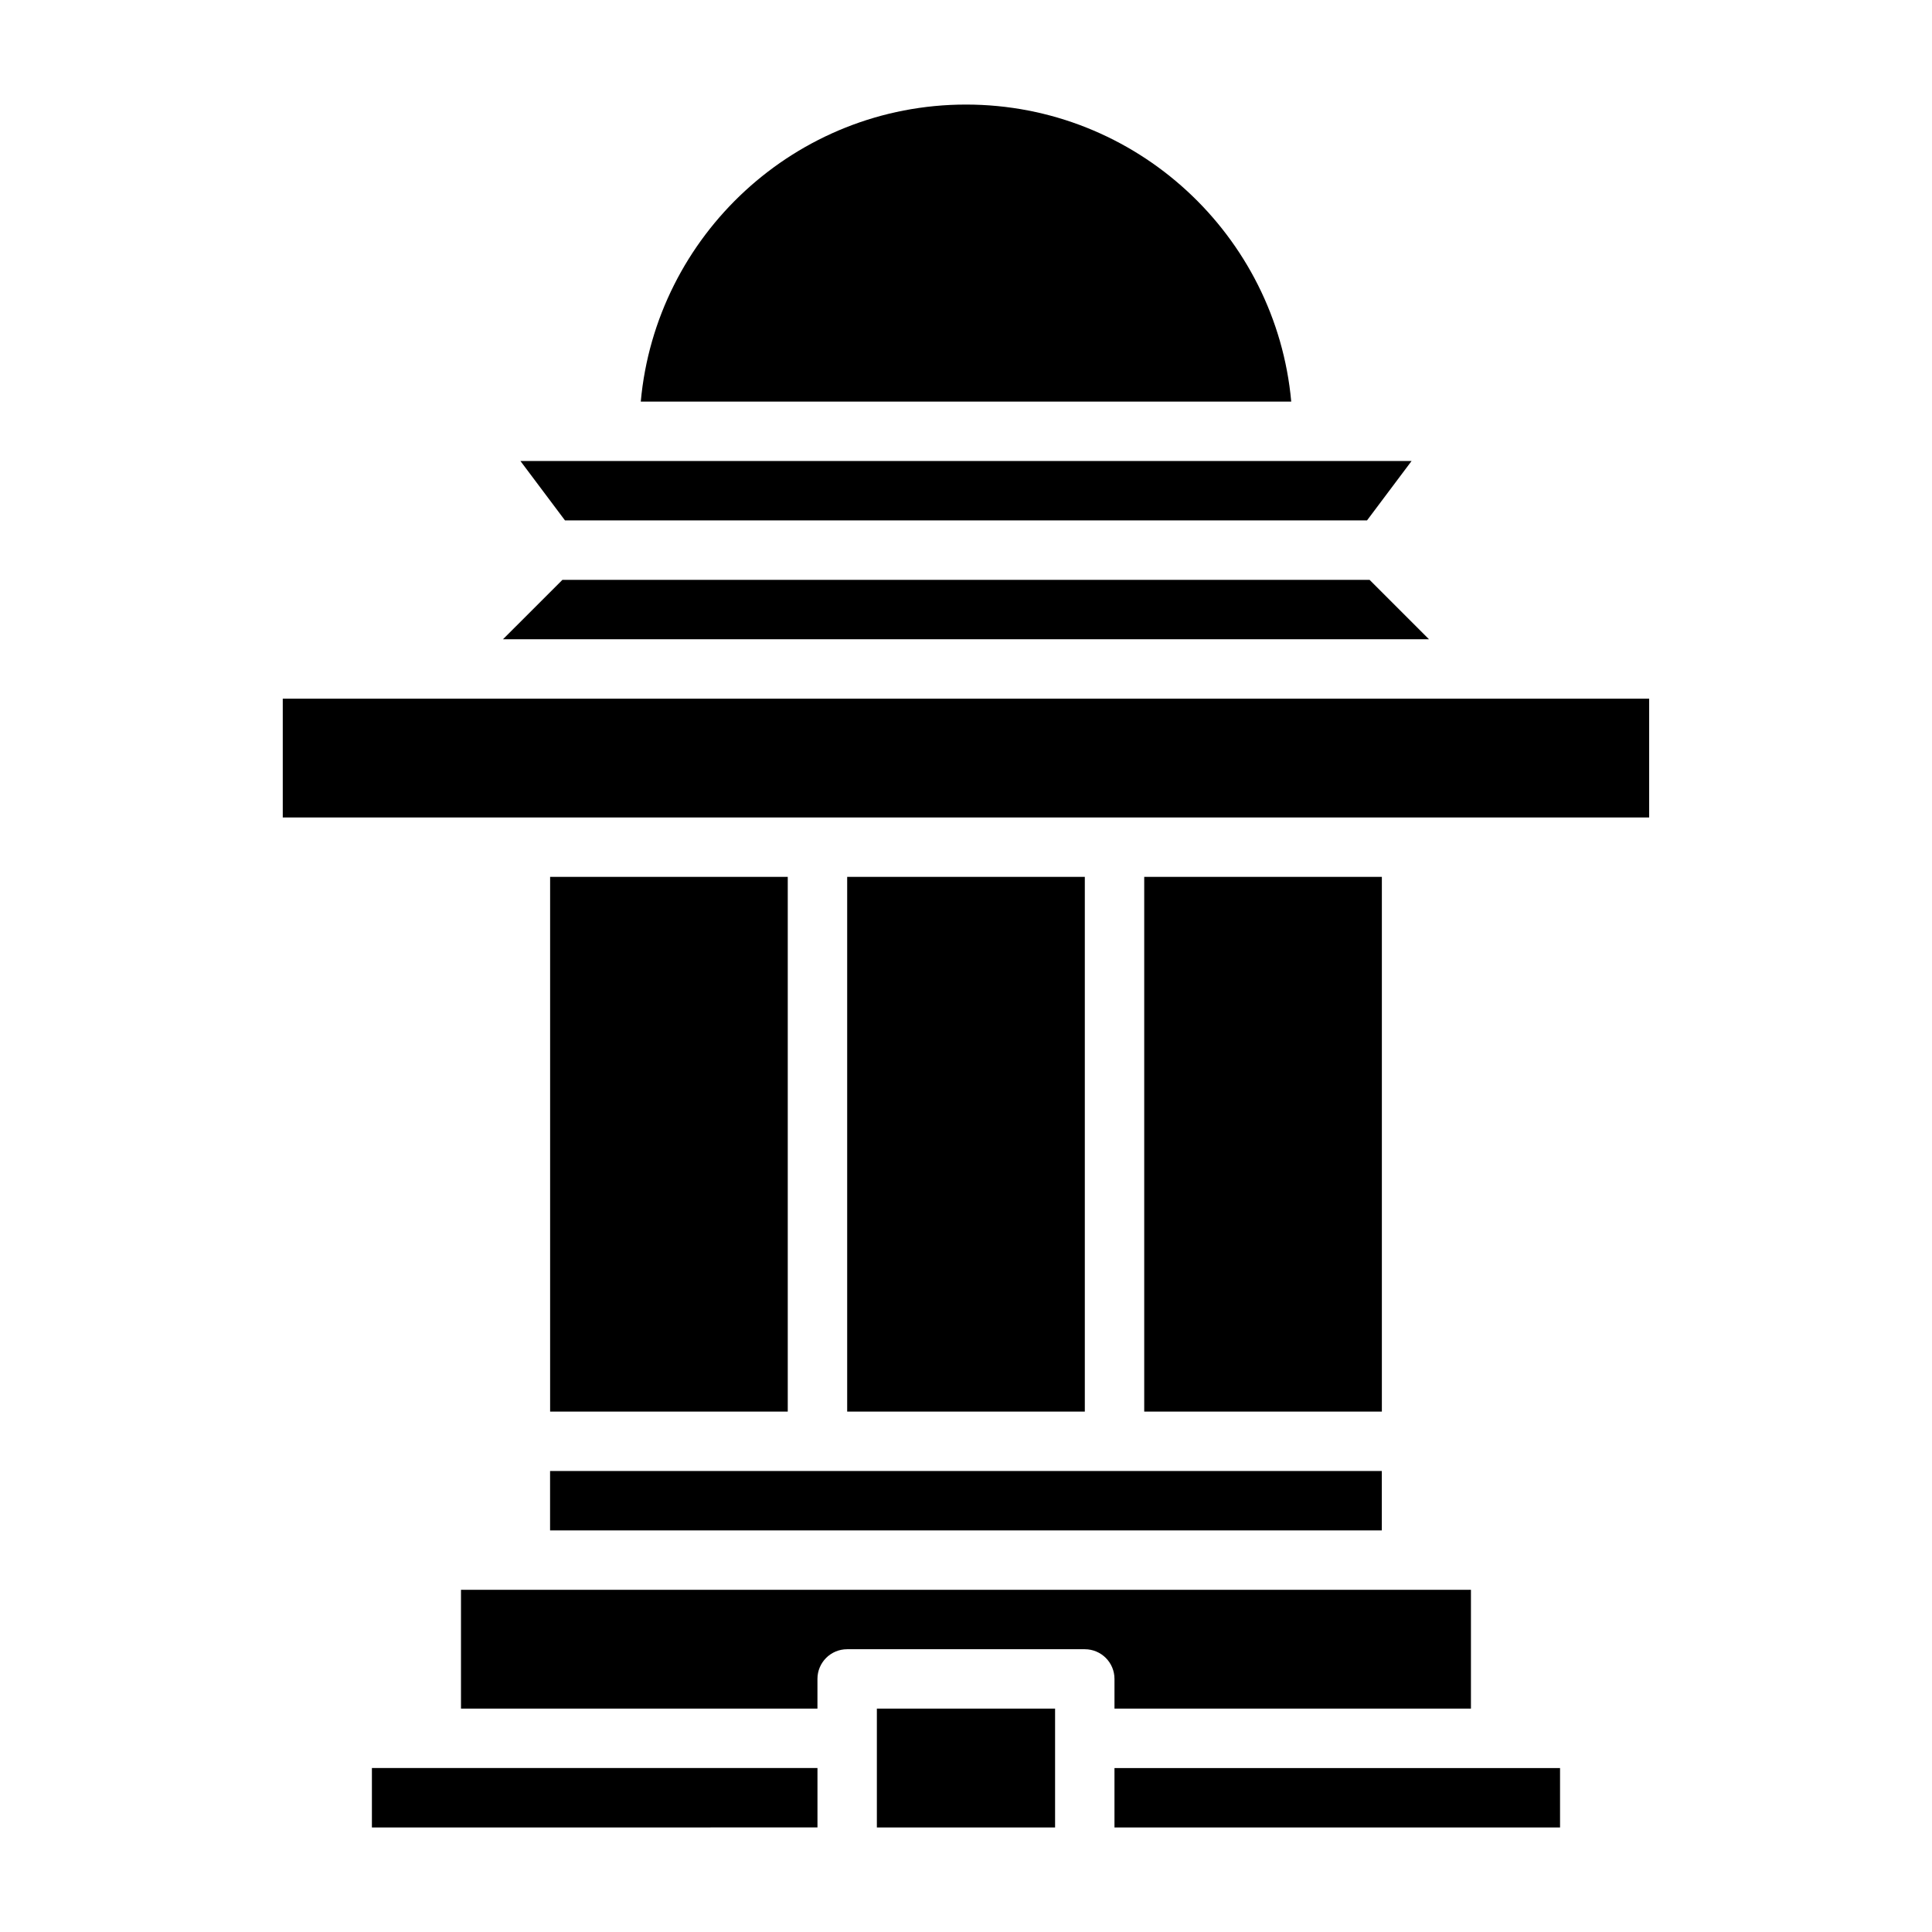
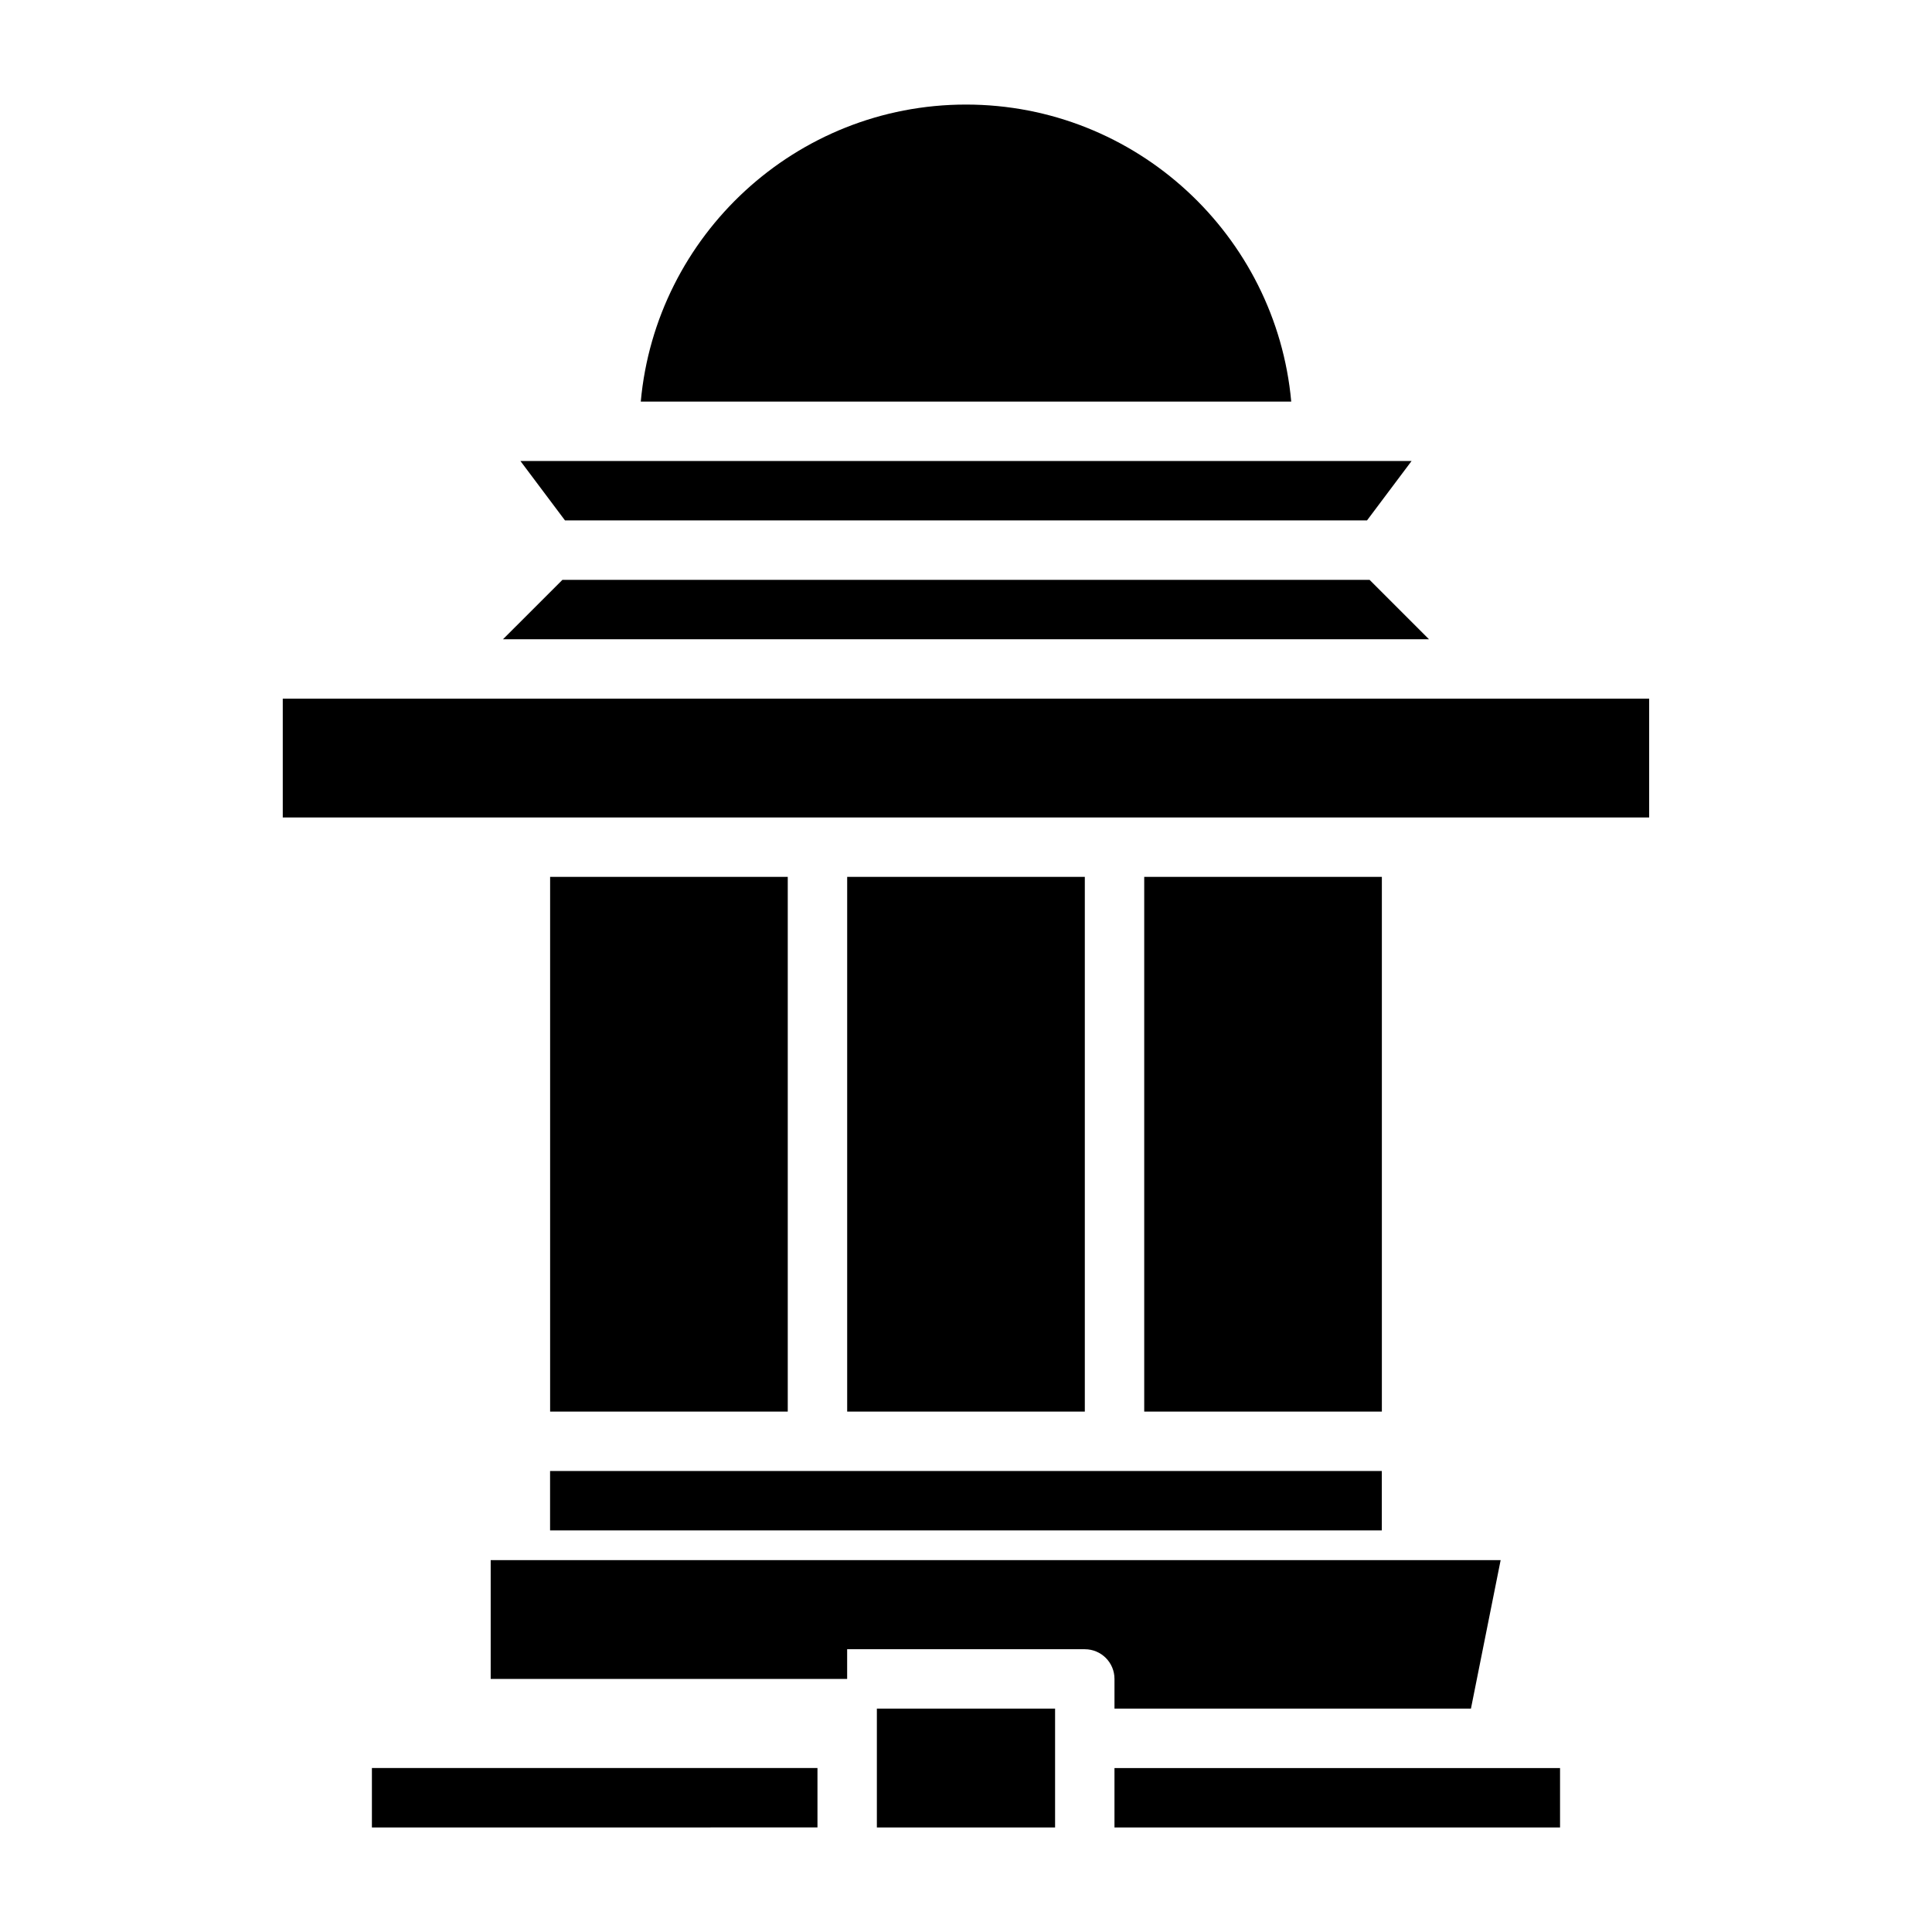
<svg xmlns="http://www.w3.org/2000/svg" fill="#000000" width="800px" height="800px" version="1.1" viewBox="144 144 512 512">
-   <path d="m400 171.71c45.09 0 82.199 34.652 86.191 78.719h-172.38c3.992-44.066 41.098-78.719 86.191-78.719zm118.08 94.465-11.809 15.742h-212.54l-11.809-15.742zm-225.03 31.488h213.9l15.742 15.742h-245.39zm-3.262 78.719h62.977v141.7h-62.977zm220.42 141.7h-62.977v-141.7h62.977zm-78.719 0h-62.977v-141.7h62.977zm-188.93 94.465h118.08v15.742l-118.08 0.004zm181.05 15.746h-47.23v-31.488h47.23zm133.82 0h-118.08v-15.742h118.08zm-23.613-31.488h-94.465v-7.871c0-4.352-3.519-7.871-7.871-7.871h-62.977c-4.352 0-7.871 3.519-7.871 7.871v7.871h-94.465v-31.488h267.65zm-244.04-47.234v-15.742h220.42v15.742zm291.27-188.93h-362.11v-31.488h362.11z" />
+   <path d="m400 171.71c45.09 0 82.199 34.652 86.191 78.719h-172.38c3.992-44.066 41.098-78.719 86.191-78.719zm118.08 94.465-11.809 15.742h-212.54l-11.809-15.742zm-225.03 31.488h213.9l15.742 15.742h-245.39zm-3.262 78.719h62.977v141.7h-62.977zm220.42 141.7h-62.977v-141.7h62.977zm-78.719 0h-62.977v-141.7h62.977zm-188.93 94.465h118.08v15.742l-118.08 0.004zm181.05 15.746h-47.23v-31.488h47.23zm133.82 0h-118.08v-15.742h118.08zm-23.613-31.488h-94.465v-7.871c0-4.352-3.519-7.871-7.871-7.871h-62.977v7.871h-94.465v-31.488h267.65zm-244.04-47.234v-15.742h220.42v15.742zm291.27-188.93h-362.11v-31.488h362.11z" />
</svg>